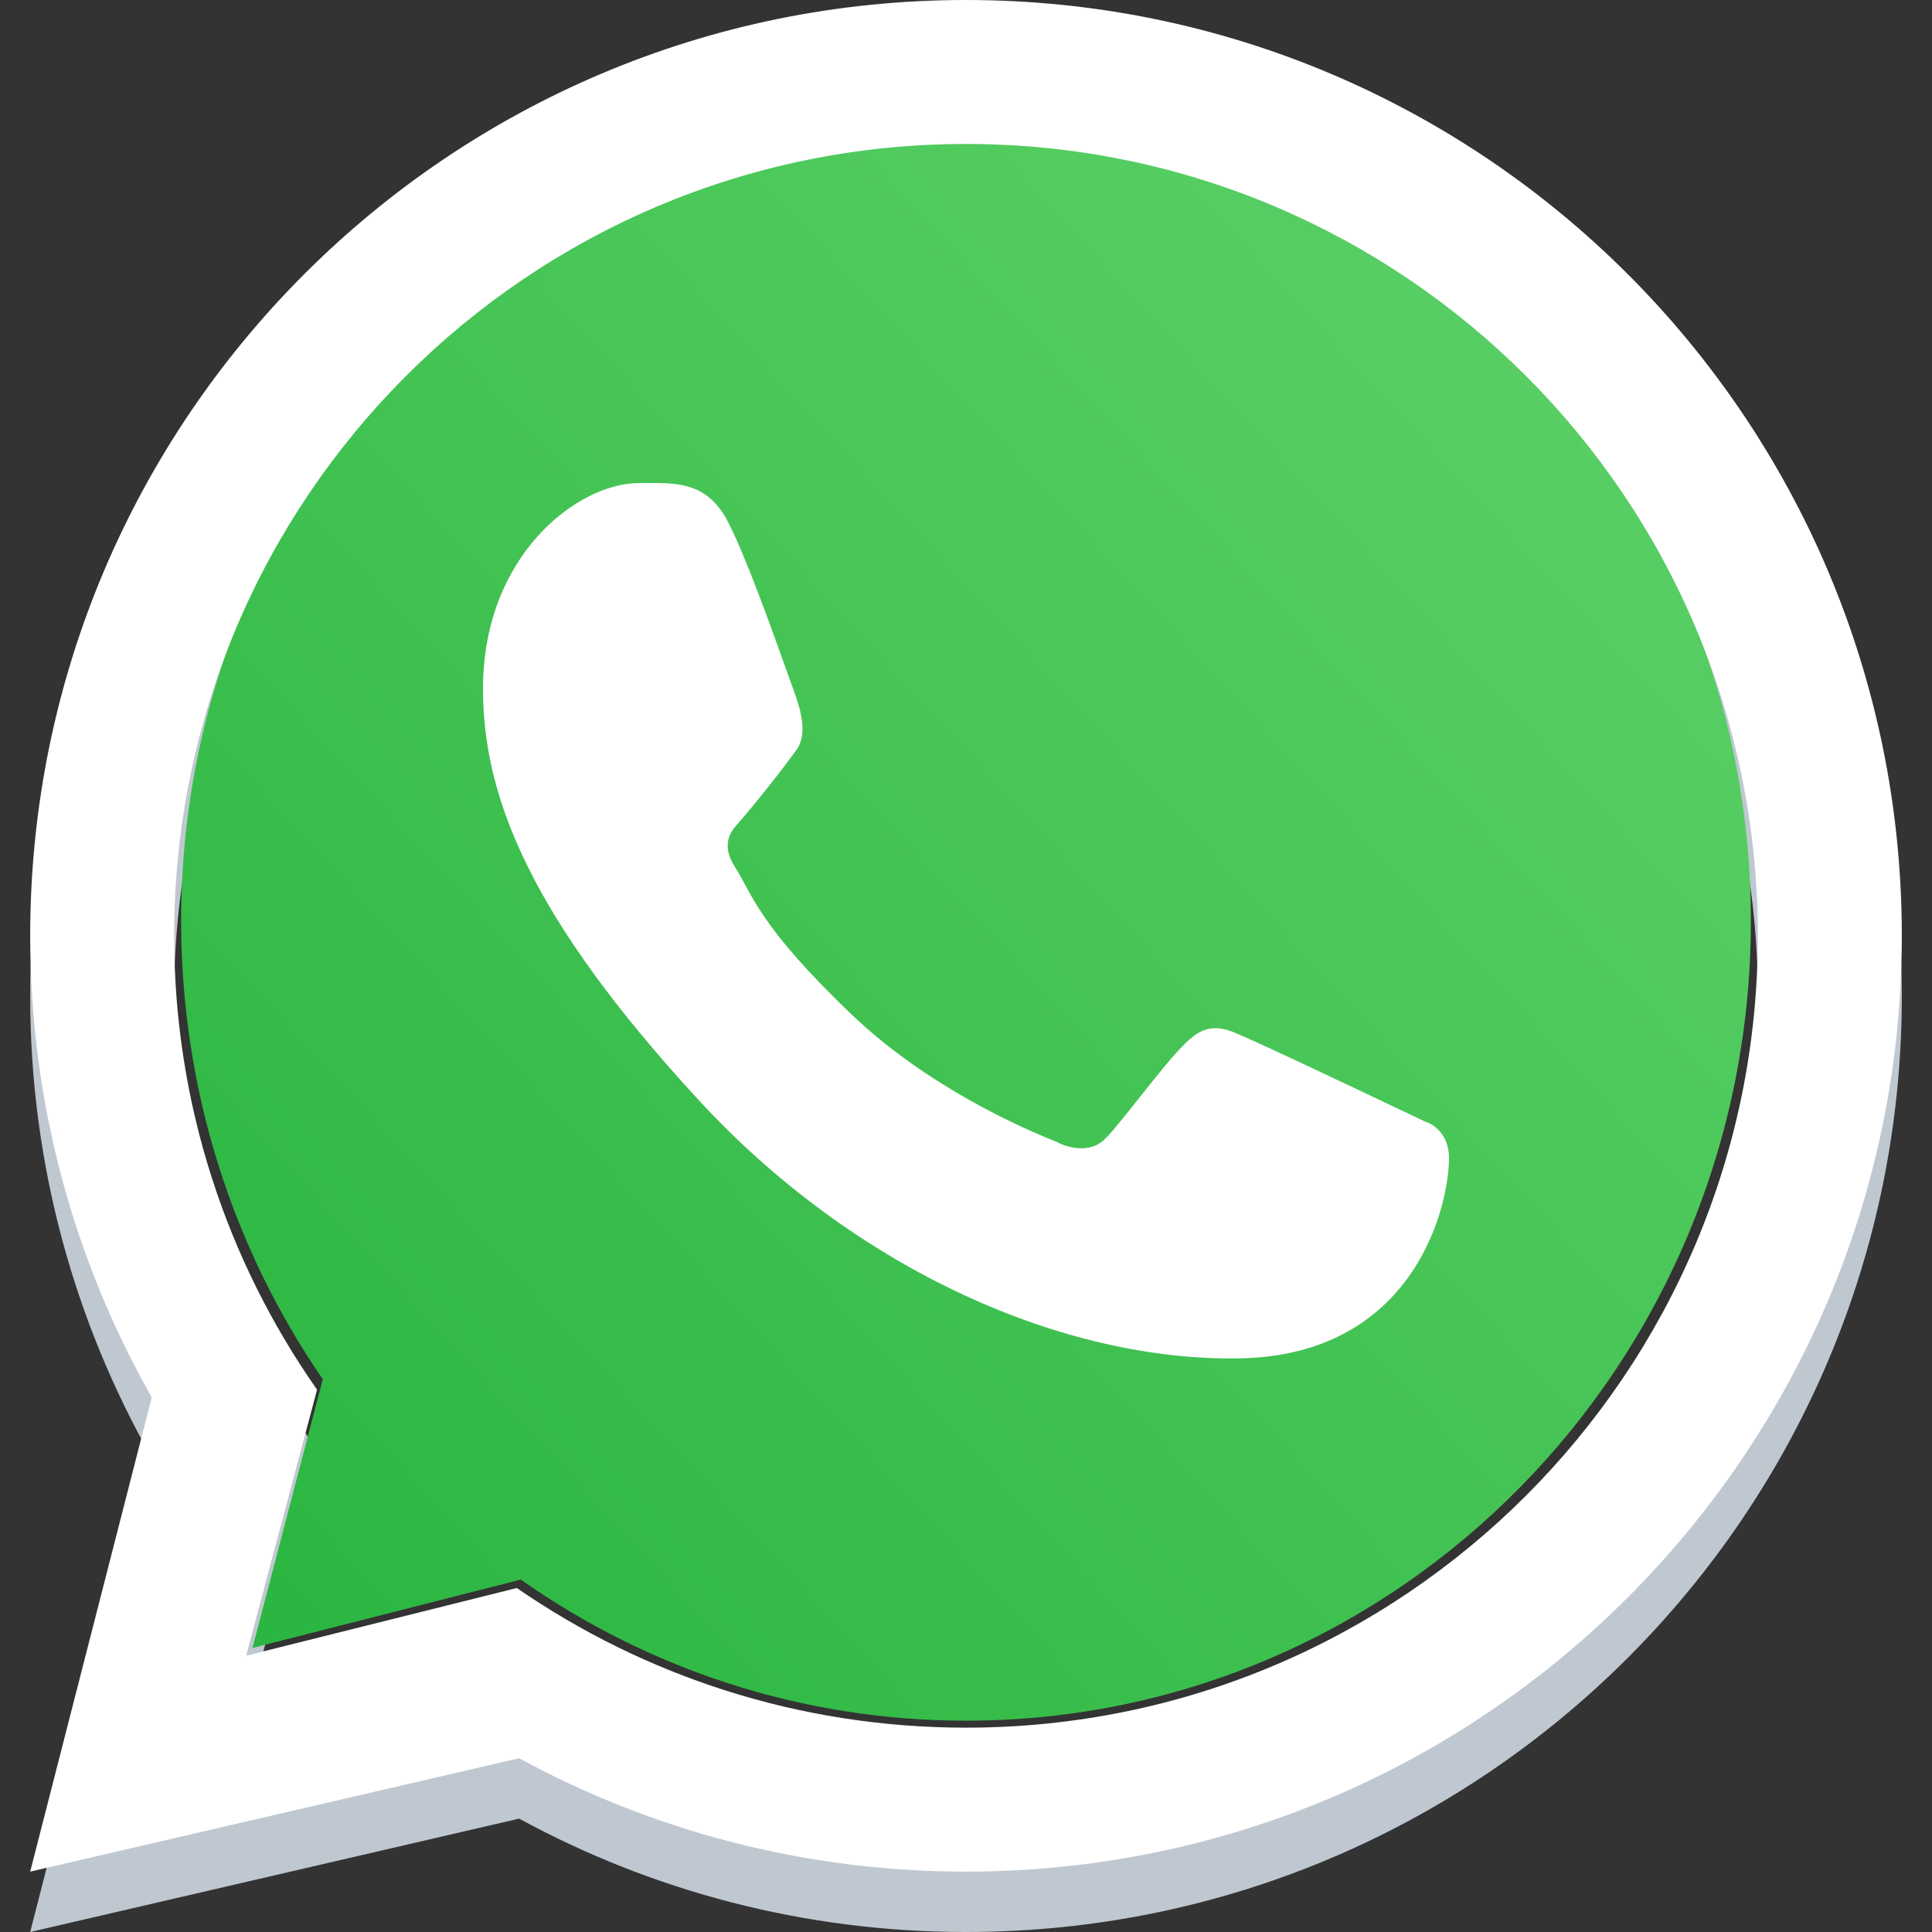
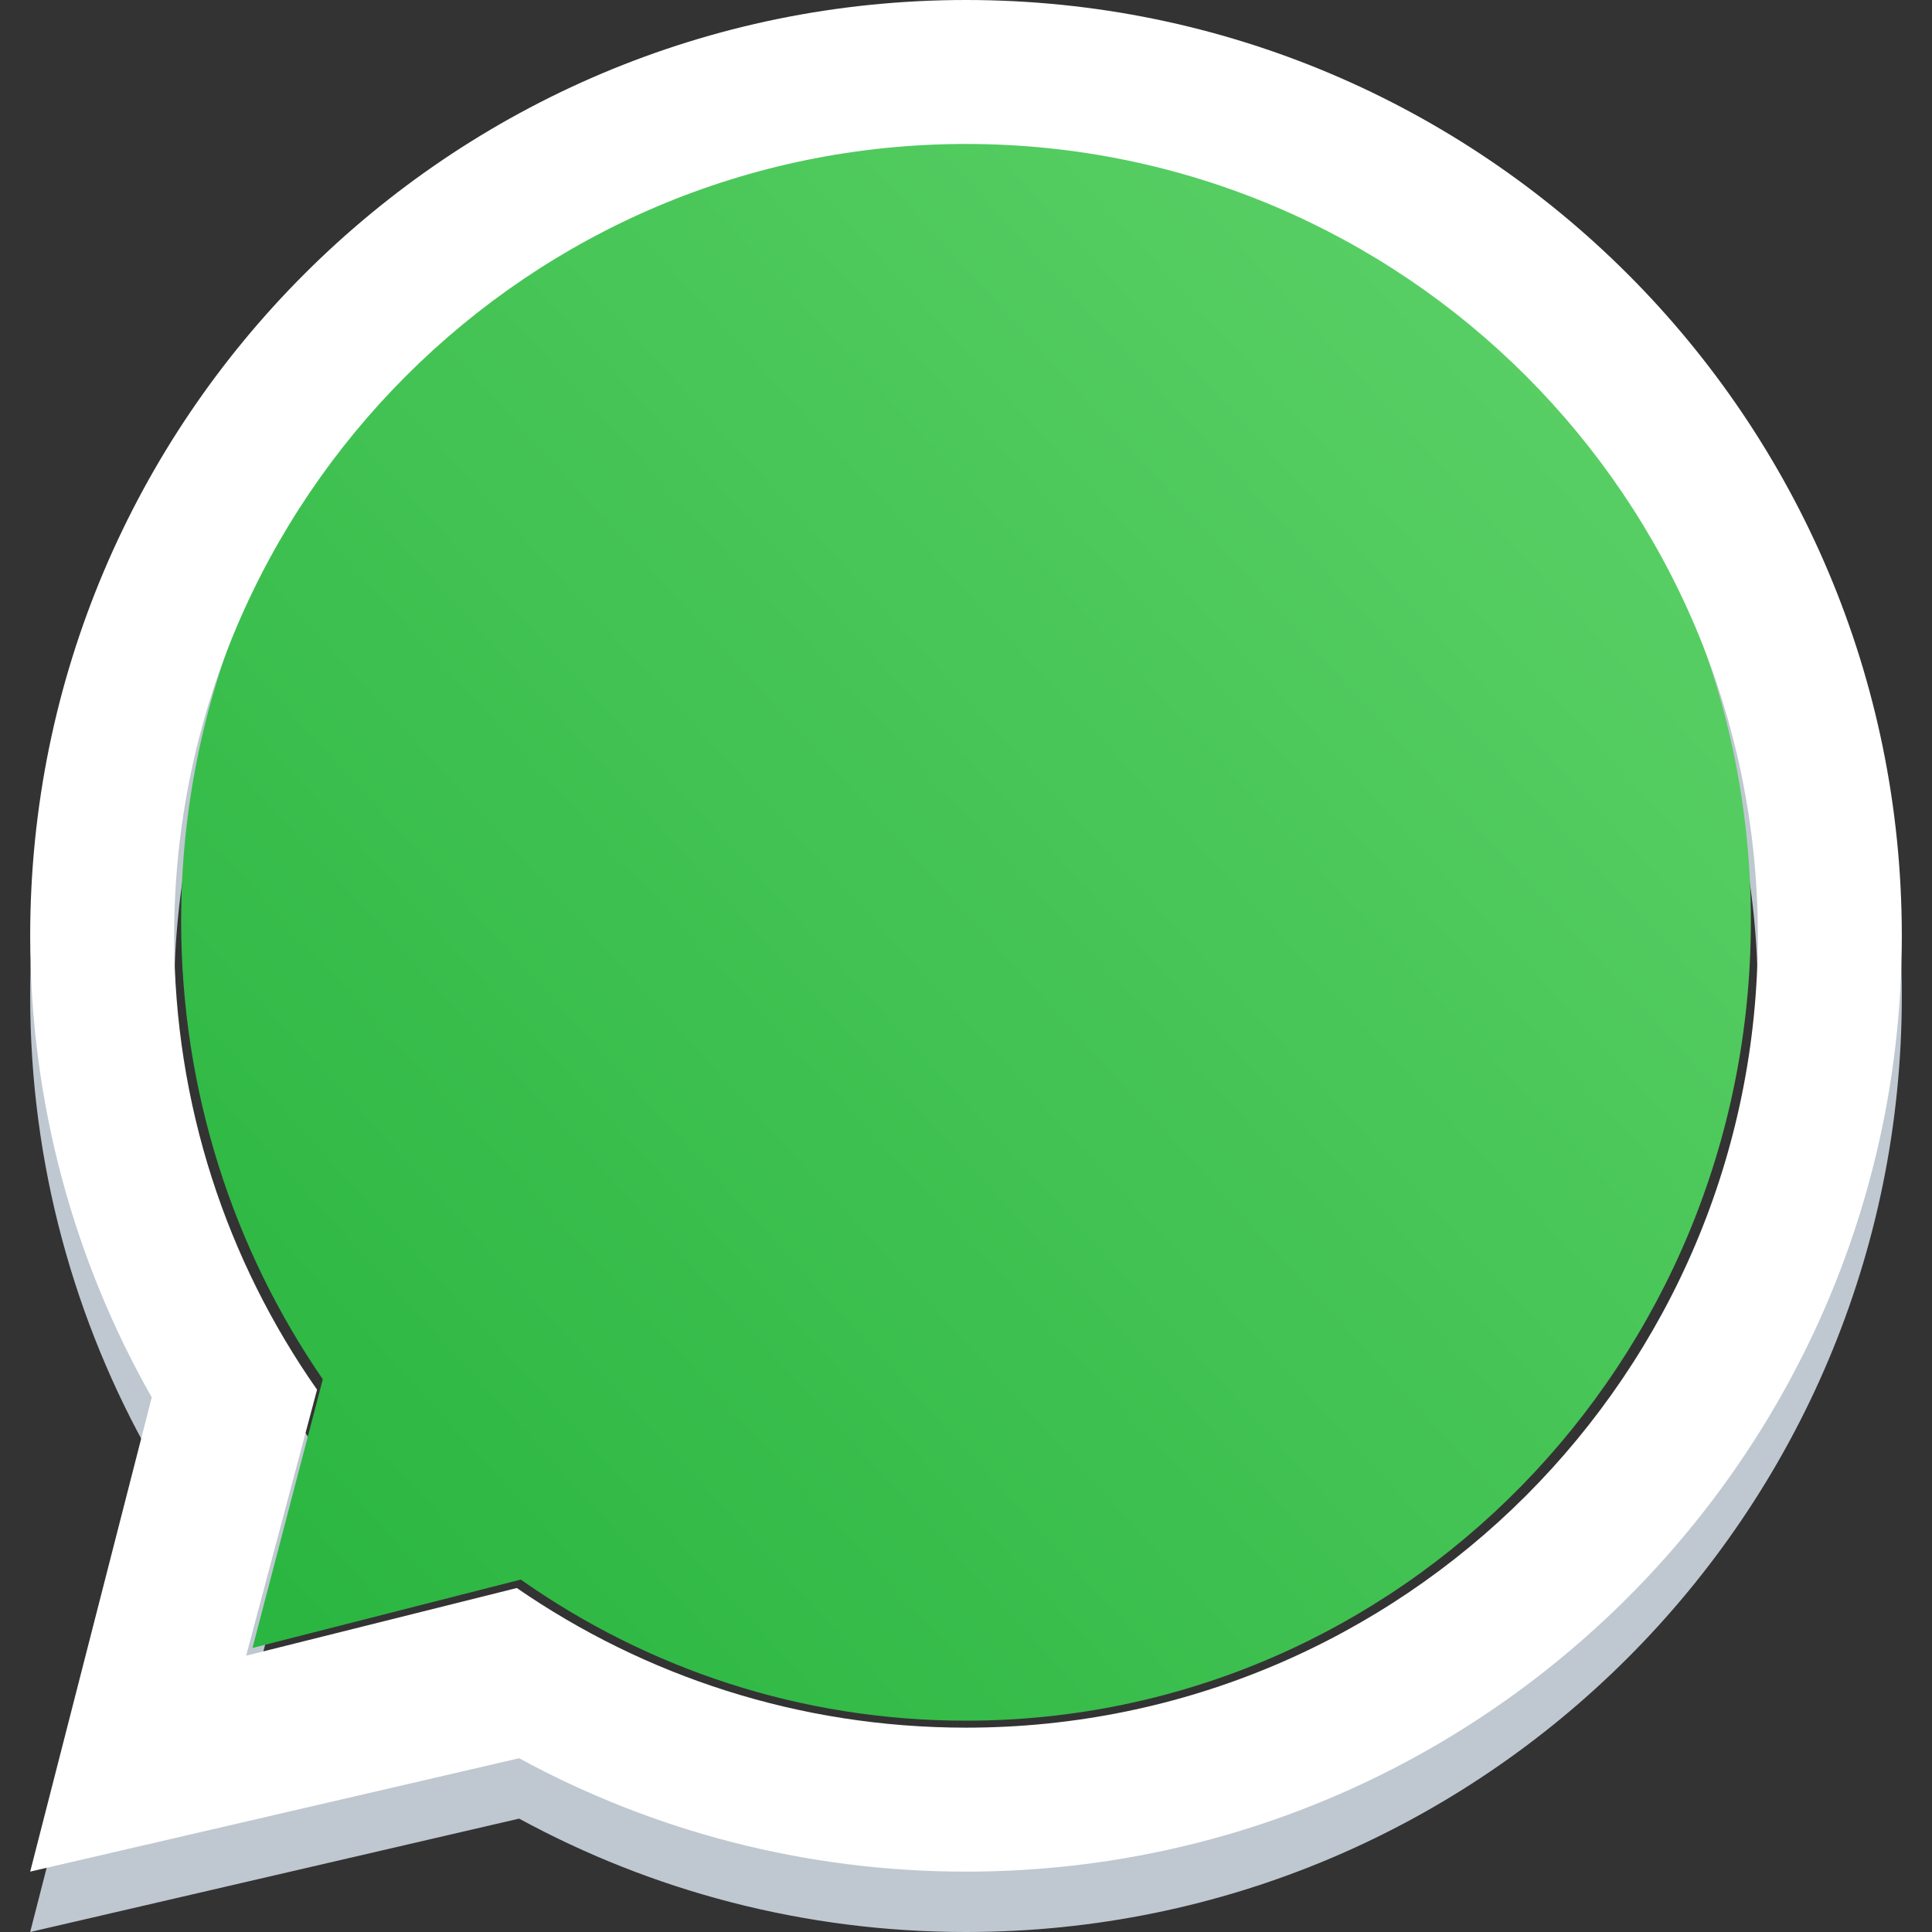
<svg xmlns="http://www.w3.org/2000/svg" width="64" height="64" viewBox="0 0 64 64" fill="none">
  <rect x="0" y="0" width="64" height="64" fill="#333333" stroke="none" />
-   <path fill-rule="evenodd" clip-rule="evenodd" d="M32 64C49.121 64 63 50.121 63 33C63 15.879 49.121 2 32 2C14.879 2 1 15.879 1 33C1 38.56 2.464 43.778 5.027 48.29L1 64L17.197 60.244C21.596 62.639 26.639 64 32 64ZM32 59.231C46.487 59.231 58.231 47.487 58.231 33C58.231 18.513 46.487 6.769 32 6.769C17.513 6.769 5.769 18.513 5.769 33C5.769 38.593 7.52 43.778 10.503 48.035L8.154 56.846L17.12 54.605C21.348 57.522 26.474 59.231 32 59.231Z" fill="#BFC8D0" />
+   <path fill-rule="evenodd" clip-rule="evenodd" d="M32 64C49.121 64 63 50.121 63 33C63 15.879 49.121 2 32 2C14.879 2 1 15.879 1 33C1 38.56 2.464 43.778 5.027 48.29L1 64L17.197 60.244C21.596 62.639 26.639 64 32 64ZM32 59.231C46.487 59.231 58.231 47.487 58.231 33C58.231 18.513 46.487 6.769 32 6.769C17.513 6.769 5.769 18.513 5.769 33C5.769 38.593 7.52 43.778 10.503 48.035L8.154 56.846L17.12 54.605C21.348 57.522 26.474 59.231 32 59.231" fill="#BFC8D0" />
  <path d="M58 30.5C58 45.136 46.359 57 32 57C26.523 57 21.442 55.274 17.251 52.326L8.364 54.591L10.693 45.69C7.735 41.389 6 36.151 6 30.5C6 15.864 17.641 4 32 4C46.359 4 58 15.864 58 30.5Z" fill="url(#paint0_linear_622_95997)" />
  <path fill-rule="evenodd" clip-rule="evenodd" d="M32 62C49.121 62 63 48.121 63 31C63 13.879 49.121 0 32 0C14.879 0 1 13.879 1 31C1 36.56 2.464 41.778 5.027 46.29L1 62L17.197 58.244C21.596 60.639 26.639 62 32 62ZM32 57.231C46.487 57.231 58.231 45.487 58.231 31C58.231 16.513 46.487 4.769 32 4.769C17.513 4.769 5.769 16.513 5.769 31C5.769 36.593 7.52 41.778 10.503 46.035L8.154 54.846L17.12 52.605C21.348 55.522 26.474 57.231 32 57.231Z" fill="white" />
-   <path d="M24.131 17.318C23.403 15.875 22.287 16.003 21.159 16.003C19.143 16.003 16 18.386 16 22.82C16 26.454 17.623 30.433 23.091 36.384C28.368 42.128 35.303 45.099 41.059 44.998C46.816 44.896 48 40.008 48 38.357C48 37.625 47.54 37.26 47.223 37.161C45.261 36.232 41.643 34.501 40.82 34.175C39.997 33.85 39.567 34.29 39.3 34.529C38.553 35.231 37.073 37.3 36.566 37.766C36.06 38.231 35.304 37.996 34.99 37.82C33.833 37.362 30.697 35.985 28.197 33.593C25.105 30.635 24.923 29.617 24.341 28.712C23.875 27.987 24.217 27.542 24.387 27.348C25.053 26.589 25.973 25.418 26.386 24.836C26.798 24.254 26.471 23.371 26.274 22.82C25.429 20.453 24.713 18.472 24.131 17.318Z" fill="white" />
  <defs>
    <linearGradient id="paint0_linear_622_95997" x1="54.75" y1="10.625" x2="5.137" y2="56.057" gradientUnits="userSpaceOnUse">
      <stop stop-color="#5BD066" />
      <stop offset="1" stop-color="#27B43E" />
    </linearGradient>
  </defs>
</svg>